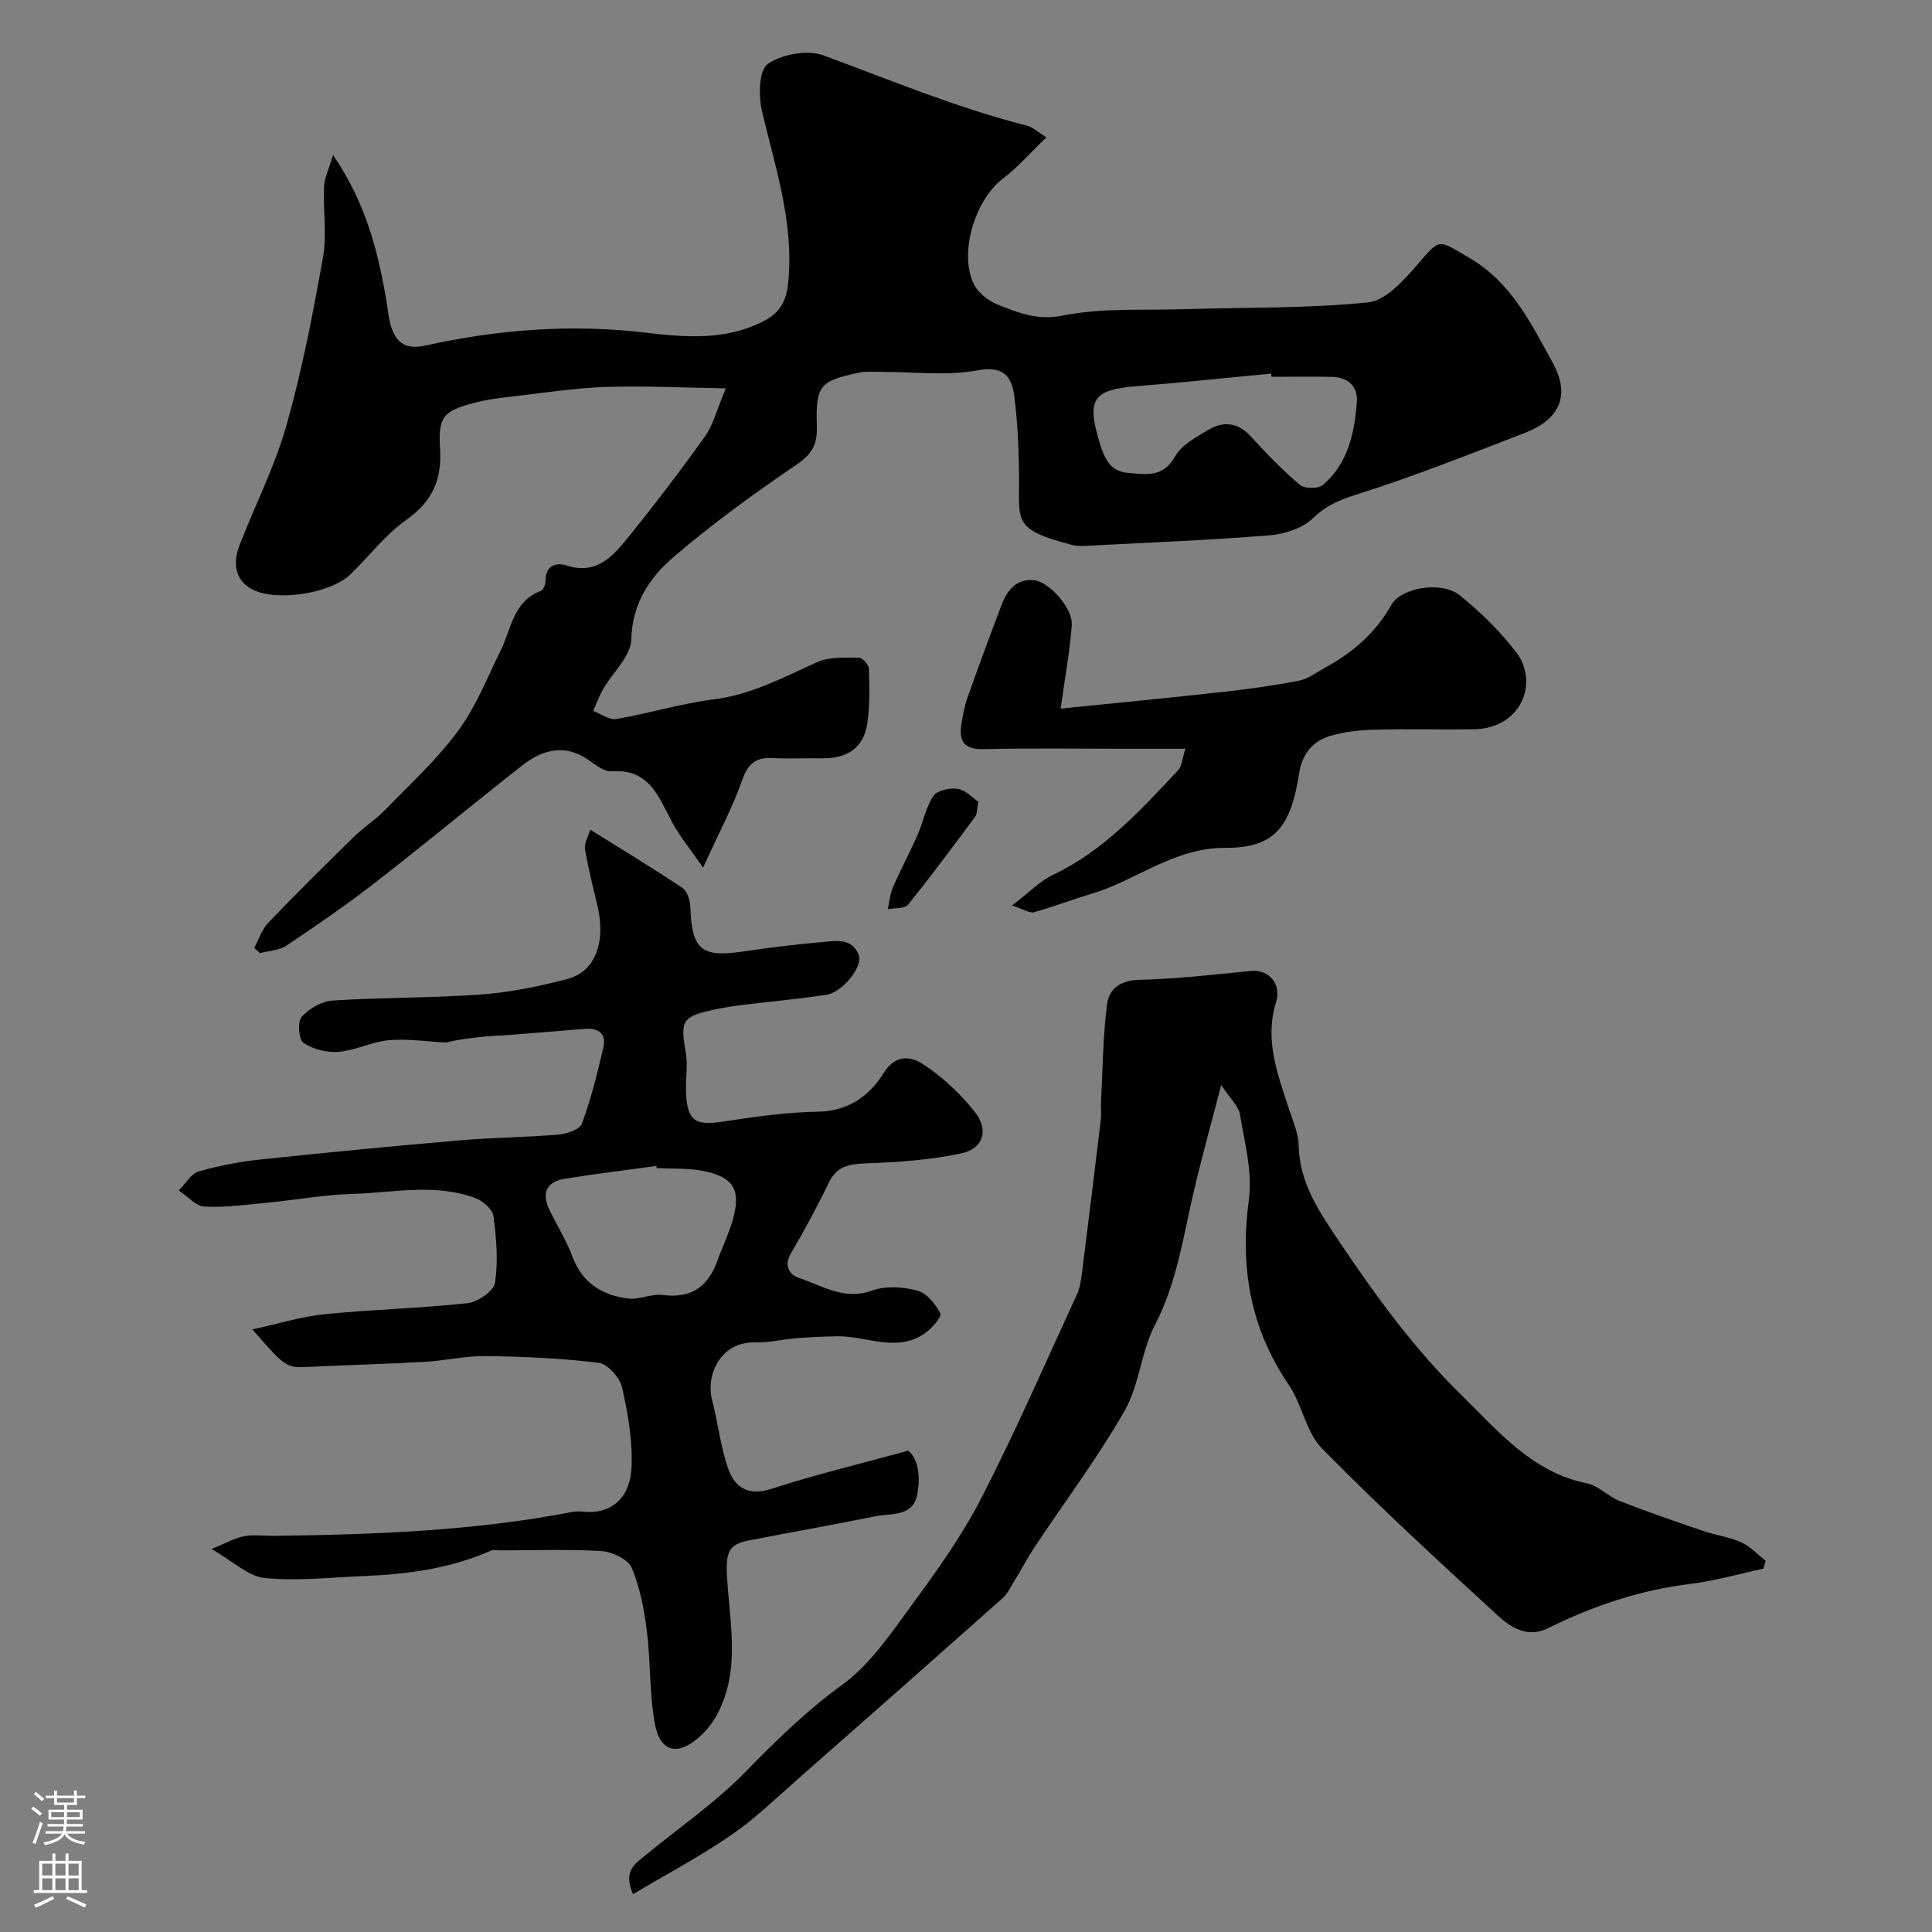
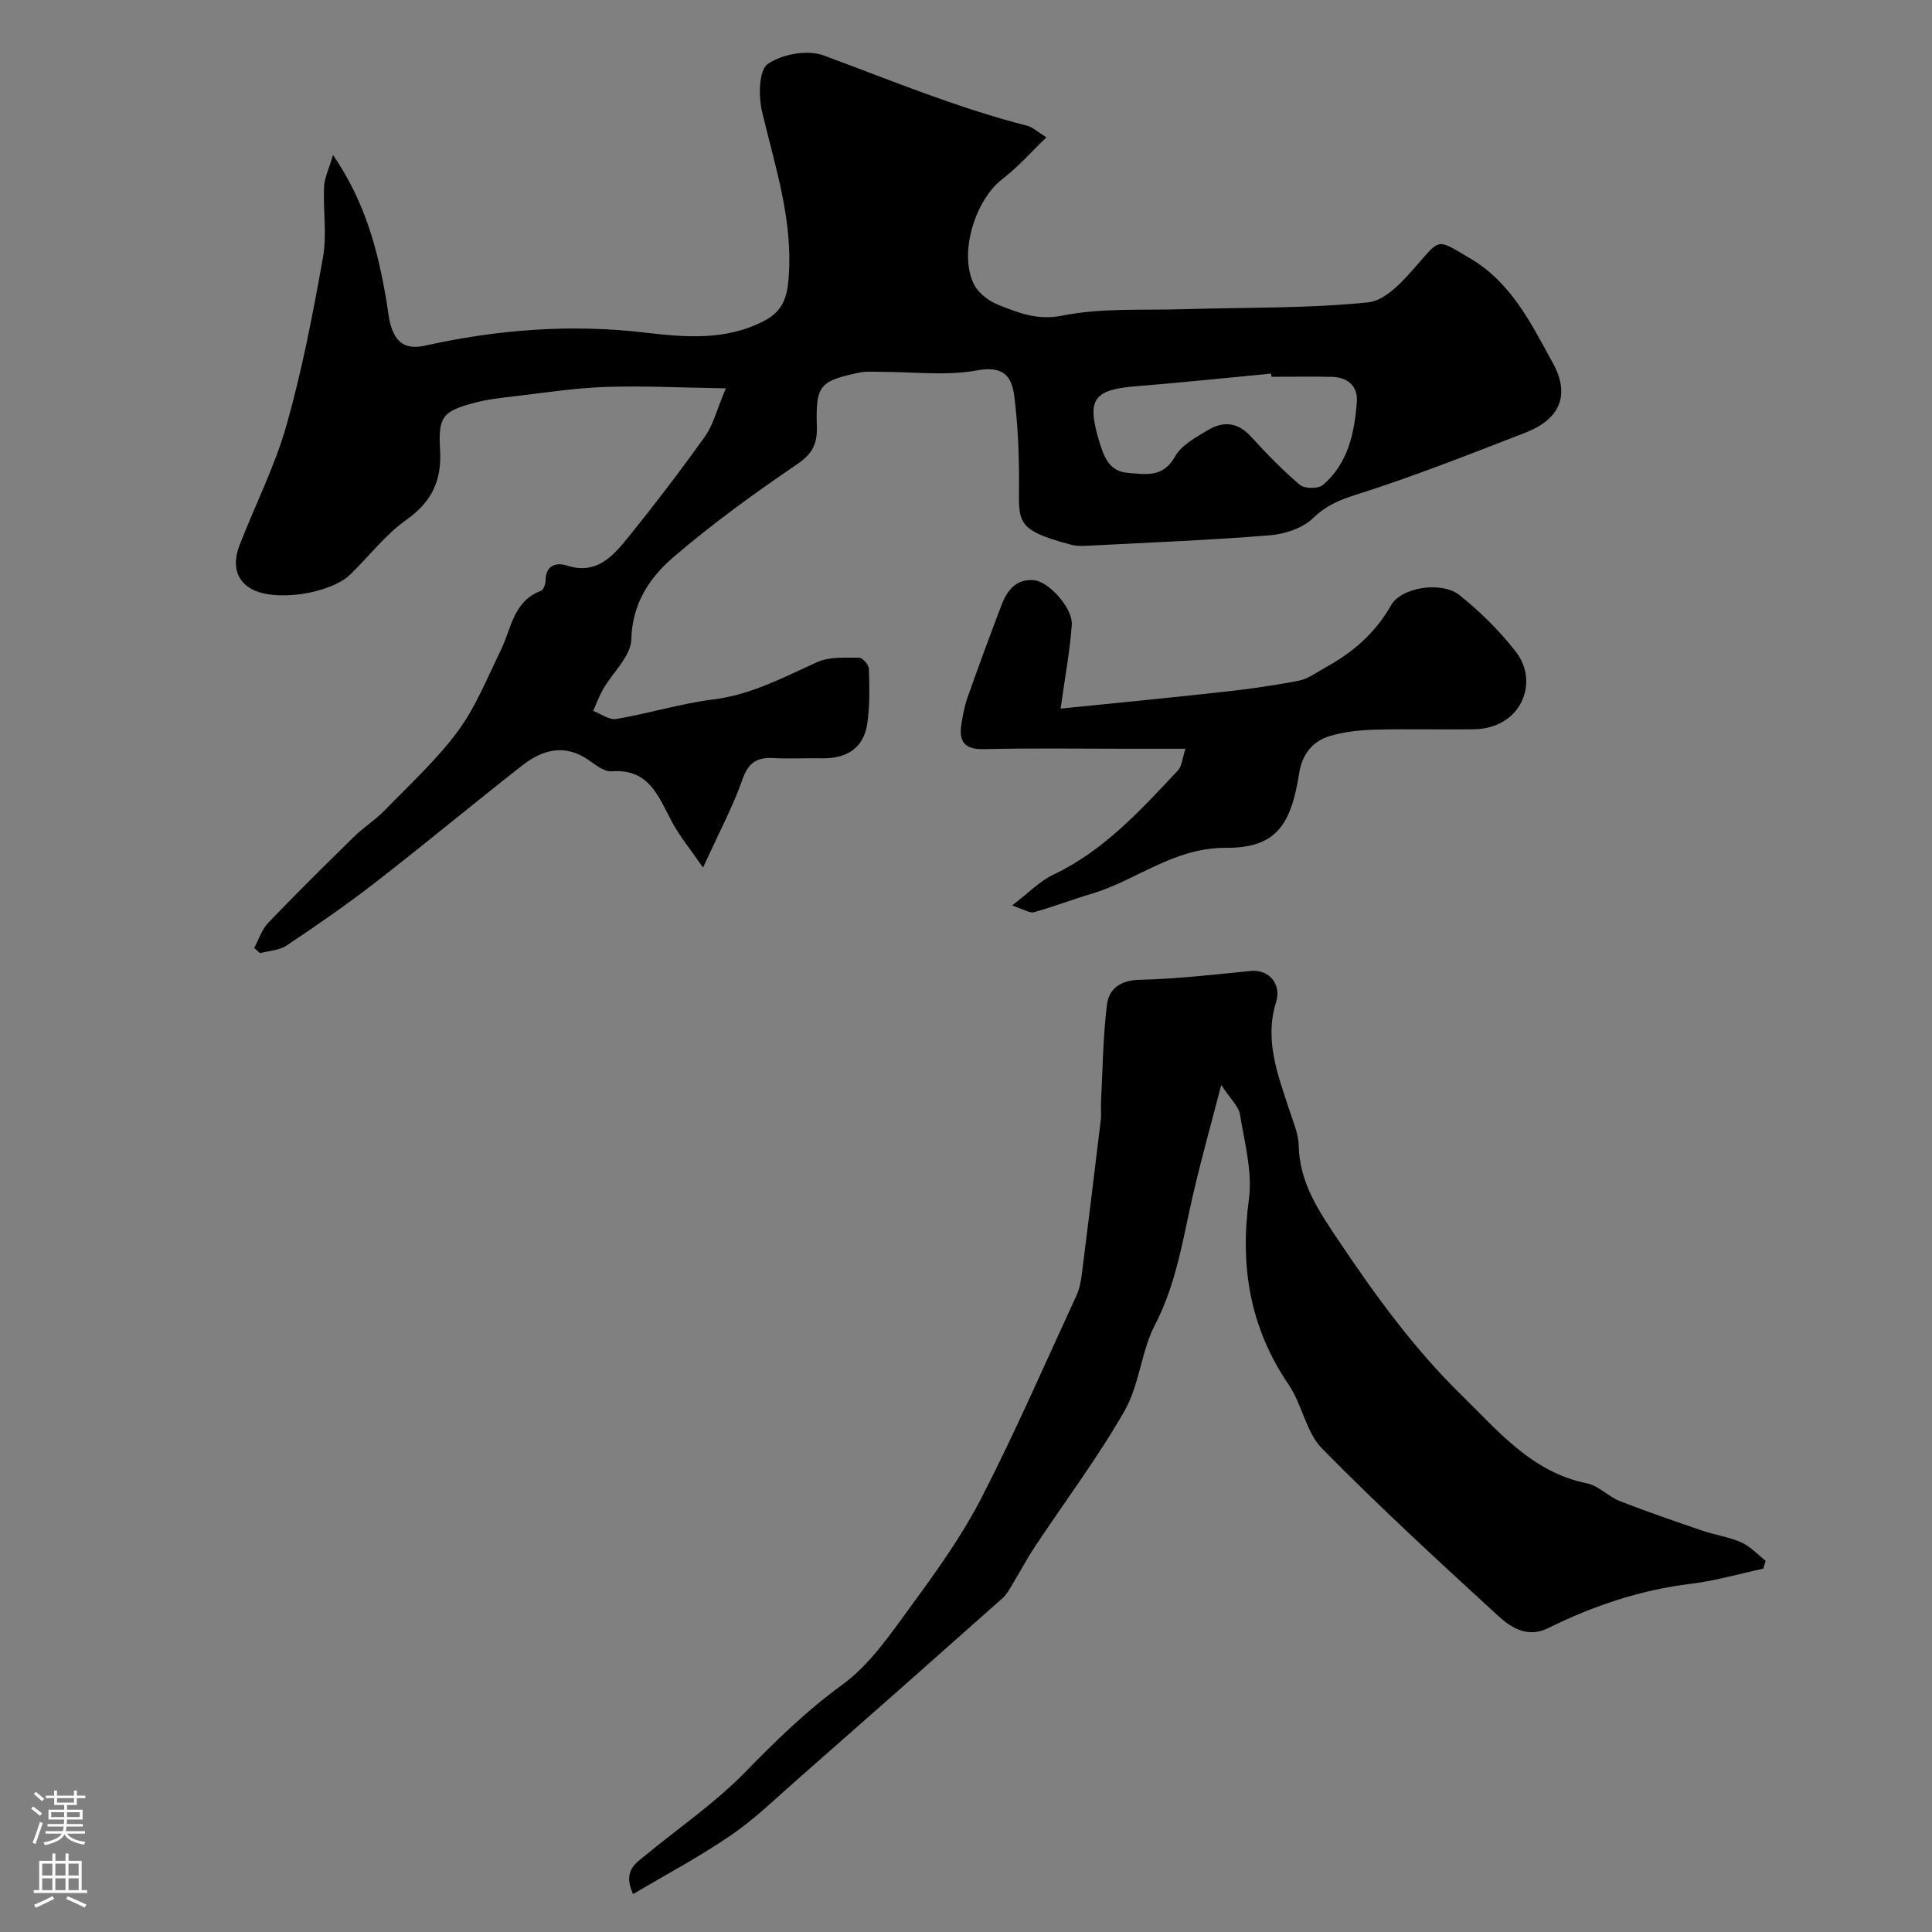
<svg xmlns="http://www.w3.org/2000/svg" enable-background="new 0 0 400 400" viewBox="0 0 400 400">
  <rect x="0" y="0" width="400" height="400" fill="#808080" stroke="none" />
  <g fill="#010000">
    <path d="m145.56 179.63c-2.64-3.83-4.86-6.5-6.46-9.51-2.78-5.22-4.71-11.01-12.46-10.43-1.54.12-3.32-1.32-4.79-2.34-4.98-3.46-9.59-2.12-13.81 1.19-10.18 7.98-20.14 16.26-30.36 24.19-5.93 4.6-12.12 8.87-18.36 13.04-1.5 1.01-3.64 1.07-5.48 1.57-.4-.36-.8-.72-1.21-1.08.95-1.75 1.57-3.81 2.9-5.2 5.8-6.06 11.77-11.96 17.77-17.83 1.99-1.95 4.41-3.47 6.35-5.46 5.19-5.35 10.76-10.45 15.16-16.4 3.7-5.01 6.06-11.03 8.85-16.69 2.22-4.5 2.56-10.2 8.34-12.35.52-.19.95-1.38.95-2.11 0-3.2 2.24-3.83 4.39-3.14 5.93 1.93 9.33-1.65 12.4-5.44 5.61-6.92 11.03-14.02 16.21-21.27 1.72-2.4 2.44-5.51 4.33-9.97-9.19-.14-17.02-.55-24.83-.29-6.21.2-12.41 1.17-18.6 1.89-2.92.34-5.88.66-8.7 1.42-6.44 1.72-7.45 2.83-7.04 9.63.38 6.35-1.64 10.79-6.96 14.56-4.35 3.08-7.71 7.52-11.58 11.29-4.19 4.09-16.03 5.88-20.85 2.84-3.23-2.04-3.42-5.5-2.14-8.81 3.22-8.34 7.34-16.41 9.76-24.97 3.22-11.38 5.46-23.07 7.54-34.74.84-4.71-.01-9.7.21-14.55.09-1.88 1.02-3.71 1.86-6.58 6.81 9.96 9.33 19.98 11.07 30.3.32 1.92.46 3.93 1.13 5.73 1.17 3.16 3.26 4.24 6.92 3.43 15.02-3.34 30.17-4.5 45.56-2.68 8.21.97 16.59 1.68 24.45-2.37 3.38-1.74 4.73-4.07 5.12-8.1 1.2-12.32-2.67-23.65-5.42-35.28-.75-3.17-.69-8.57 1.16-9.86 2.93-2.05 8.24-3.01 11.56-1.79 13.98 5.17 27.74 10.89 42.23 14.58 1.04.26 1.91 1.14 3.92 2.39-3.27 3.14-5.92 6.19-9.07 8.59-5.78 4.41-9.18 15.66-5.85 21.98.95 1.8 3.1 3.39 5.06 4.15 4.15 1.61 7.96 3.23 13.18 2.18 8.19-1.64 16.84-1.06 25.3-1.33 12.68-.39 25.43-.12 38.01-1.41 3.68-.38 7.42-4.63 10.24-7.89 4.73-5.46 4.1-5.16 10.64-1.35 8.79 5.11 12.85 13.66 17.35 21.82 3.67 6.67 1.39 11.66-5.74 14.42-11.63 4.5-23.25 9.11-35.13 12.86-3.53 1.12-6.16 2.26-8.85 4.86-2.14 2.07-5.82 3.26-8.92 3.51-12.34 1-24.72 1.48-37.08 2.13-1.32.07-2.72.16-3.97-.17-12.04-3.16-10.8-4.82-10.84-13.57-.02-5.75-.26-11.54-.99-17.24-.52-4.07-2.24-6.3-7.67-5.3-6.45 1.19-13.28.29-19.94.31-1.5 0-3.04-.15-4.48.15-8.22 1.75-9.04 2.61-8.78 11.18.11 3.66-.98 5.69-4.15 7.84-8.78 5.97-17.43 12.24-25.49 19.14-4.96 4.25-8.58 9.6-8.78 17.09-.09 3.48-3.85 6.84-5.85 10.32-.81 1.42-1.37 2.98-2.04 4.48 1.6.6 3.33 1.92 4.79 1.67 6.73-1.15 13.34-3.2 20.1-4.05 7.85-.98 14.52-4.58 21.5-7.73 2.53-1.14 5.77-.9 8.68-.91.7 0 2 1.47 2.02 2.29.1 3.8.22 7.67-.35 11.4-.79 5.17-4.39 7.24-9.45 7.14-3.33-.07-6.67.14-10-.05-3.48-.2-5.22 1.02-6.43 4.55-1.97 5.6-4.82 10.88-8.11 18.13zm117.68-101.62c-.02-.22-.04-.44-.06-.66-9.33.88-18.66 1.88-28.01 2.62-8.72.7-10.17 2.7-7.68 11.08.96 3.24 2.01 6.53 5.95 6.84 3.6.29 7.35 1.13 9.84-3.37 1.31-2.37 4.31-3.97 6.82-5.48 3.12-1.87 6.14-1.66 8.84 1.29 3.22 3.52 6.56 6.98 10.19 10.06.97.82 3.81.84 4.76.02 5.21-4.44 6.54-10.76 7.03-17.18.25-3.26-1.87-5.13-5.18-5.21-4.17-.08-8.33-.01-12.5-.01z" />
-     <path d="m122.2 171.77c6.78 4.24 13.05 8.02 19.12 12.09 1 .67 1.57 2.62 1.61 4 .29 8.64 2.28 10.39 10.53 9.19 5.51-.8 11.04-1.51 16.59-1.99 2.86-.25 6.33-1 7.75 2.67.91 2.34-3.35 7.69-6.6 8.2-5.65.89-11.36 1.37-17.04 2.08-2.1.26-4.2.56-6.27 1.01-6.69 1.46-7.05 2.28-5.92 8.8.48 2.77-.07 5.7.07 8.55.28 5.76 1.97 6.73 7.7 5.84 6.52-1.02 13.12-1.93 19.71-2.05 6.26-.11 10.65-3.4 13.46-7.95 2.58-4.16 5.88-3.39 8.12-1.93 4.11 2.68 7.92 6.21 10.92 10.1 2.8 3.63 1.58 7.43-2.8 8.38-6.5 1.42-13.28 1.86-19.96 2.11-3.45.13-5.95.58-7.59 3.98-2.39 4.97-5.02 9.83-7.82 14.58-1.59 2.69-.3 4.54 1.74 5.2 4.81 1.57 9.29 4.66 15.02 2.57 2.8-1.02 6.42-.78 9.38 0 1.94.51 3.79 2.8 4.78 4.75.34.67-1.78 3.09-3.21 4.09-5.86 4.1-12.11.51-18.19.62-2.87.05-5.74.19-8.61.42-2.76.22-5.52.94-8.26.85-7.22-.23-10.38 6.69-8.98 12.01 1.23 4.7 1.72 9.63 3.33 14.19 1.38 3.91 4.22 5.66 9 4.1 8.9-2.9 18.03-5.08 28.26-7.89 2.1 1.63 2.66 5.7 1.76 9.5-1 4.2-5.44 3.45-8.63 4.1-8.75 1.78-17.55 3.31-26.3 5.03-3.72.73-4.59 2.22-4.38 6.77.45 9.72 3.01 19.88-2.04 29.27-.84 1.56-1.99 3.04-3.28 4.26-4.67 4.4-8.48 3.66-9.59-2.4-1.15-6.27-.85-12.8-1.65-19.15-.56-4.45-1.41-9.02-3.14-13.11-.74-1.76-3.97-3.32-6.16-3.46-6.97-.44-13.99-.16-20.99-.16-.67 0-1.43-.19-1.99.05-8.38 3.71-17.25 4.9-26.29 5.26-6.86.28-13.79 1.08-20.56.41-3.38-.33-6.48-3.42-11-6 2.84-1.16 4.69-2.24 6.68-2.64 1.92-.39 3.98-.07 5.98-.09 20.78-.25 41.51-.99 61.99-4.94.81-.16 1.67-.12 2.49-.04 5.18.49 9.5-2.43 9.81-9.21.25-5.47-.73-11.09-1.94-16.47-.46-2.05-2.95-4.92-4.8-5.15-7.73-.97-15.57-1.3-23.38-1.41-4.24-.06-8.48.96-12.74 1.2-8.09.45-16.19.65-24.28 1.05-4.22.21-4.59.06-11.35-7.77 5.49-1.19 10.17-2.67 14.96-3.15 9.83-.98 19.74-1.21 29.56-2.28 2.12-.23 5.43-2.51 5.7-4.23.7-4.48.28-9.2-.3-13.75-.18-1.4-2.11-3.14-3.62-3.72-8.44-3.21-17.18-1.15-25.79-.91-5.72.16-11.41 1.22-17.12 1.77-4.43.43-8.89 1.06-13.3.84-1.83-.09-3.55-2.17-5.33-3.35 1.36-1.35 2.51-3.44 4.13-3.92 4.2-1.23 8.57-2.03 12.93-2.49 13.72-1.46 27.45-2.78 41.19-3.96 6.75-.58 13.54-.61 20.29-1.18 1.75-.15 4.48-1.04 4.92-2.26 1.88-5.14 3.23-10.5 4.45-15.85.62-2.7-.97-4.02-3.75-3.79-5.25.43-10.5.86-15.76 1.27-1.75.14-3.51.18-5.26.35-2.64.26-5.28.58-7.81 1.22-3.94-.2-7.92-.83-11.82-.49-3.51.31-6.9 2.11-10.41 2.41-2.42.21-5.3-.52-7.29-1.85-.98-.66-1.27-4.37-.38-5.38 1.53-1.73 4.19-3.25 6.46-3.39 10.24-.66 20.54-.51 30.78-1.26 5.98-.44 11.97-1.68 17.79-3.21 5.86-1.54 8.03-7.72 6.15-15.47-.92-3.79-1.88-7.57-2.51-11.41-.19-1.2.66-2.56 1.08-4.03zm13.78 70.06c-.03-.14-.06-.29-.09-.43-6.32.87-12.66 1.64-18.96 2.65-3.47.55-4.87 2.69-3.33 6.07 1.55 3.39 3.63 6.57 4.92 10.05 2.02 5.47 6.15 7.96 11.44 8.67 2.34.31 4.9-1.03 7.24-.73 5.92.78 9.4-1.72 11.32-7.09 1.04-2.9 2.43-5.7 3.25-8.66 1.64-5.96.14-8.6-5.89-9.87-3.21-.68-6.6-.47-9.9-.66z" />
    <path d="m252.84 224.63c-2.21 8.52-4.17 15.5-5.8 22.56-2.13 9.18-3.43 18.48-7.91 27.09-2.88 5.54-3.22 12.45-6.3 17.82-5.6 9.78-12.43 18.87-18.68 28.29-1.5 2.26-2.75 4.68-4.17 6.99-.75 1.23-1.41 2.62-2.46 3.55-14.16 12.59-28.37 25.14-42.61 37.65-4.44 3.9-8.73 8.08-13.59 11.4-6.41 4.39-13.32 8.06-20.26 12.18-2.18-4.9.58-6.38 2.65-8.1 6.82-5.63 14.23-10.69 20.38-16.97 6.4-6.54 12.74-12.8 20.23-18.23 5.82-4.22 10.16-10.7 14.52-16.65 5.2-7.08 10.37-14.33 14.37-22.11 7.05-13.72 13.21-27.9 19.68-41.92.6-1.3.89-2.79 1.07-4.22 1.36-10.72 2.67-21.44 3.95-32.16.14-1.15-.02-2.33.04-3.49.35-6.78.4-13.61 1.24-20.33.4-3.23 2.75-5.03 6.71-5.12 7.7-.18 15.39-1.08 23.06-1.83 3.77-.37 6.41 2.71 5.23 6.48-2.43 7.8.35 14.95 2.7 22.16.8 2.46 1.94 4.98 1.99 7.5.18 7.81 4.2 13.62 8.36 19.83 7.61 11.35 15.63 22.35 25.36 31.86 7.57 7.4 14.56 15.96 25.95 18.25 2.42.49 4.42 2.73 6.81 3.67 5.67 2.22 11.45 4.2 17.22 6.17 2.61.89 5.43 1.26 7.93 2.38 1.88.84 3.38 2.51 5.05 3.81-.16.54-.32 1.09-.48 1.63-4.98 1.07-9.92 2.52-14.95 3.13-10.47 1.27-20.25 4.55-29.63 9.2-4.13 2.05-7.56-.03-10.22-2.46-12.39-11.36-24.77-22.74-36.55-34.72-3.33-3.39-4.13-9.13-6.92-13.23-8.01-11.76-10.12-24.39-8.24-38.37.76-5.68-.89-11.74-1.84-17.55-.25-1.68-1.92-3.15-3.89-6.14z" />
    <path d="m219.59 146.71c11.37-1.16 22.64-2.24 33.89-3.49 5.19-.57 10.38-1.3 15.5-2.31 1.93-.38 3.67-1.75 5.46-2.73 5.67-3.09 10.34-7.15 13.59-12.9 2.07-3.66 10.43-5.05 14.16-2.05 4.29 3.44 8.32 7.4 11.68 11.75 4.89 6.34 1.06 15.87-8.73 16.01-6.83.1-13.66-.11-20.48.08-3.09.08-6.26.42-9.21 1.28-3.66 1.06-5.85 3.76-6.47 7.71-1.67 10.72-4.78 15.52-15.12 15.47-10.91-.05-18.47 6.71-27.81 9.5-4.02 1.2-7.96 2.71-12 3.84-.86.24-2.01-.58-4.52-1.4 3.48-2.64 5.75-5.05 8.53-6.37 10.51-4.98 18.09-13.37 25.82-21.59.85-.91.91-2.56 1.55-4.49-4.52 0-8.33 0-12.14 0-9.88 0-19.77-.15-29.64.08-3.92.09-5.15-1.54-4.62-5.04.29-1.92.66-3.87 1.3-5.69 2.27-6.41 4.62-12.79 7.04-19.14 1.16-3.04 3.06-5.46 6.74-5.1 3.1.31 8.04 5.83 7.79 9.25-.39 5.46-1.42 10.91-2.31 17.33z" />
-     <path d="m202.54 166c-.29 1.51-.2 2.48-.63 3.07-4.56 6.14-9.1 12.29-13.91 18.23-.71.87-2.77.65-4.2.94.35-1.52.47-3.14 1.08-4.55 1.6-3.67 3.49-7.2 5.11-10.86 1.17-2.66 1.68-5.71 3.27-8.05.79-1.16 3.45-1.72 5.08-1.45 1.64.27 3.07 1.91 4.2 2.67z" />
  </g>
  <path d="m6.44 374.46.42-.45c.65.47 1.27.95 1.85 1.44l-.45.49c-.65-.56-1.25-1.06-1.82-1.48m.93 7.33-.63-.26c.55-1.36 1.05-2.8 1.52-4.33.19.1.38.19.59.27-.46 1.29-.95 2.73-1.48 4.32m-.38-10.38.44-.42c.43.34 1.01.82 1.74 1.44l-.49.49c-.53-.51-1.09-1.01-1.69-1.51m2.5.35h1.72v-1.04h.59v1.04h3.52v-1.04h.59v1.04h1.75v.53h-1.75v1.42h-2.03v.97h3.22v2.03h-3.24c0 .35-.01.66-.03.93h3.32v.53h-3.37c-.03.27-.08.58-.15.94h3.96v.53h-3.71c.67.92 1.93 1.48 3.79 1.68-.13.24-.23.44-.29.59-2.13-.38-3.48-1.08-4.04-2.12-.43.97-1.77 1.72-4.03 2.23-.09-.19-.2-.37-.33-.55 2.1-.42 3.37-1.03 3.81-1.83h-3.36v-.53h3.58c.08-.29.13-.61.16-.94h-3.33v-.53h3.39c.02-.27.04-.58.04-.93h-3.23v-2.03h3.25v-.97h-2.07v-1.42h-1.73zm1.12 3.44v1h2.65c.01-.3.02-.44.01-.4v-.25-.35zm1.19-2h3.52v-.91h-3.52zm4.71 2h-2.63v.59c0 .15-.01.28-.01.4h2.64z" fill="#fbfafc" />
  <path d="m13.56 383.74h.63v1.52h2.72v6.07h1.13v.6h-11.06v-.6h1.13v-6.07h2.73v-1.52h.63v1.52h2.1v-1.52zm-2.69 8.83.38.56c-1.24.63-2.53 1.25-3.85 1.85-.1-.21-.21-.42-.34-.63 1.36-.55 2.63-1.15 3.81-1.78m-2.13-4.27h2.1v-2.45h-2.1zm0 3.04h2.1v-2.46h-2.1zm2.72-3.04h2.1v-2.45h-2.1zm0 3.04h2.1v-2.46h-2.1zm6.07 3.6c-1.41-.71-2.7-1.3-3.86-1.78l.35-.56c1.45.62 2.75 1.19 3.88 1.72zm-1.25-9.09h-2.1v2.45h2.1zm-2.09 5.49h2.1v-2.45h-2.1z" fill="#fbfafc" />
</svg>